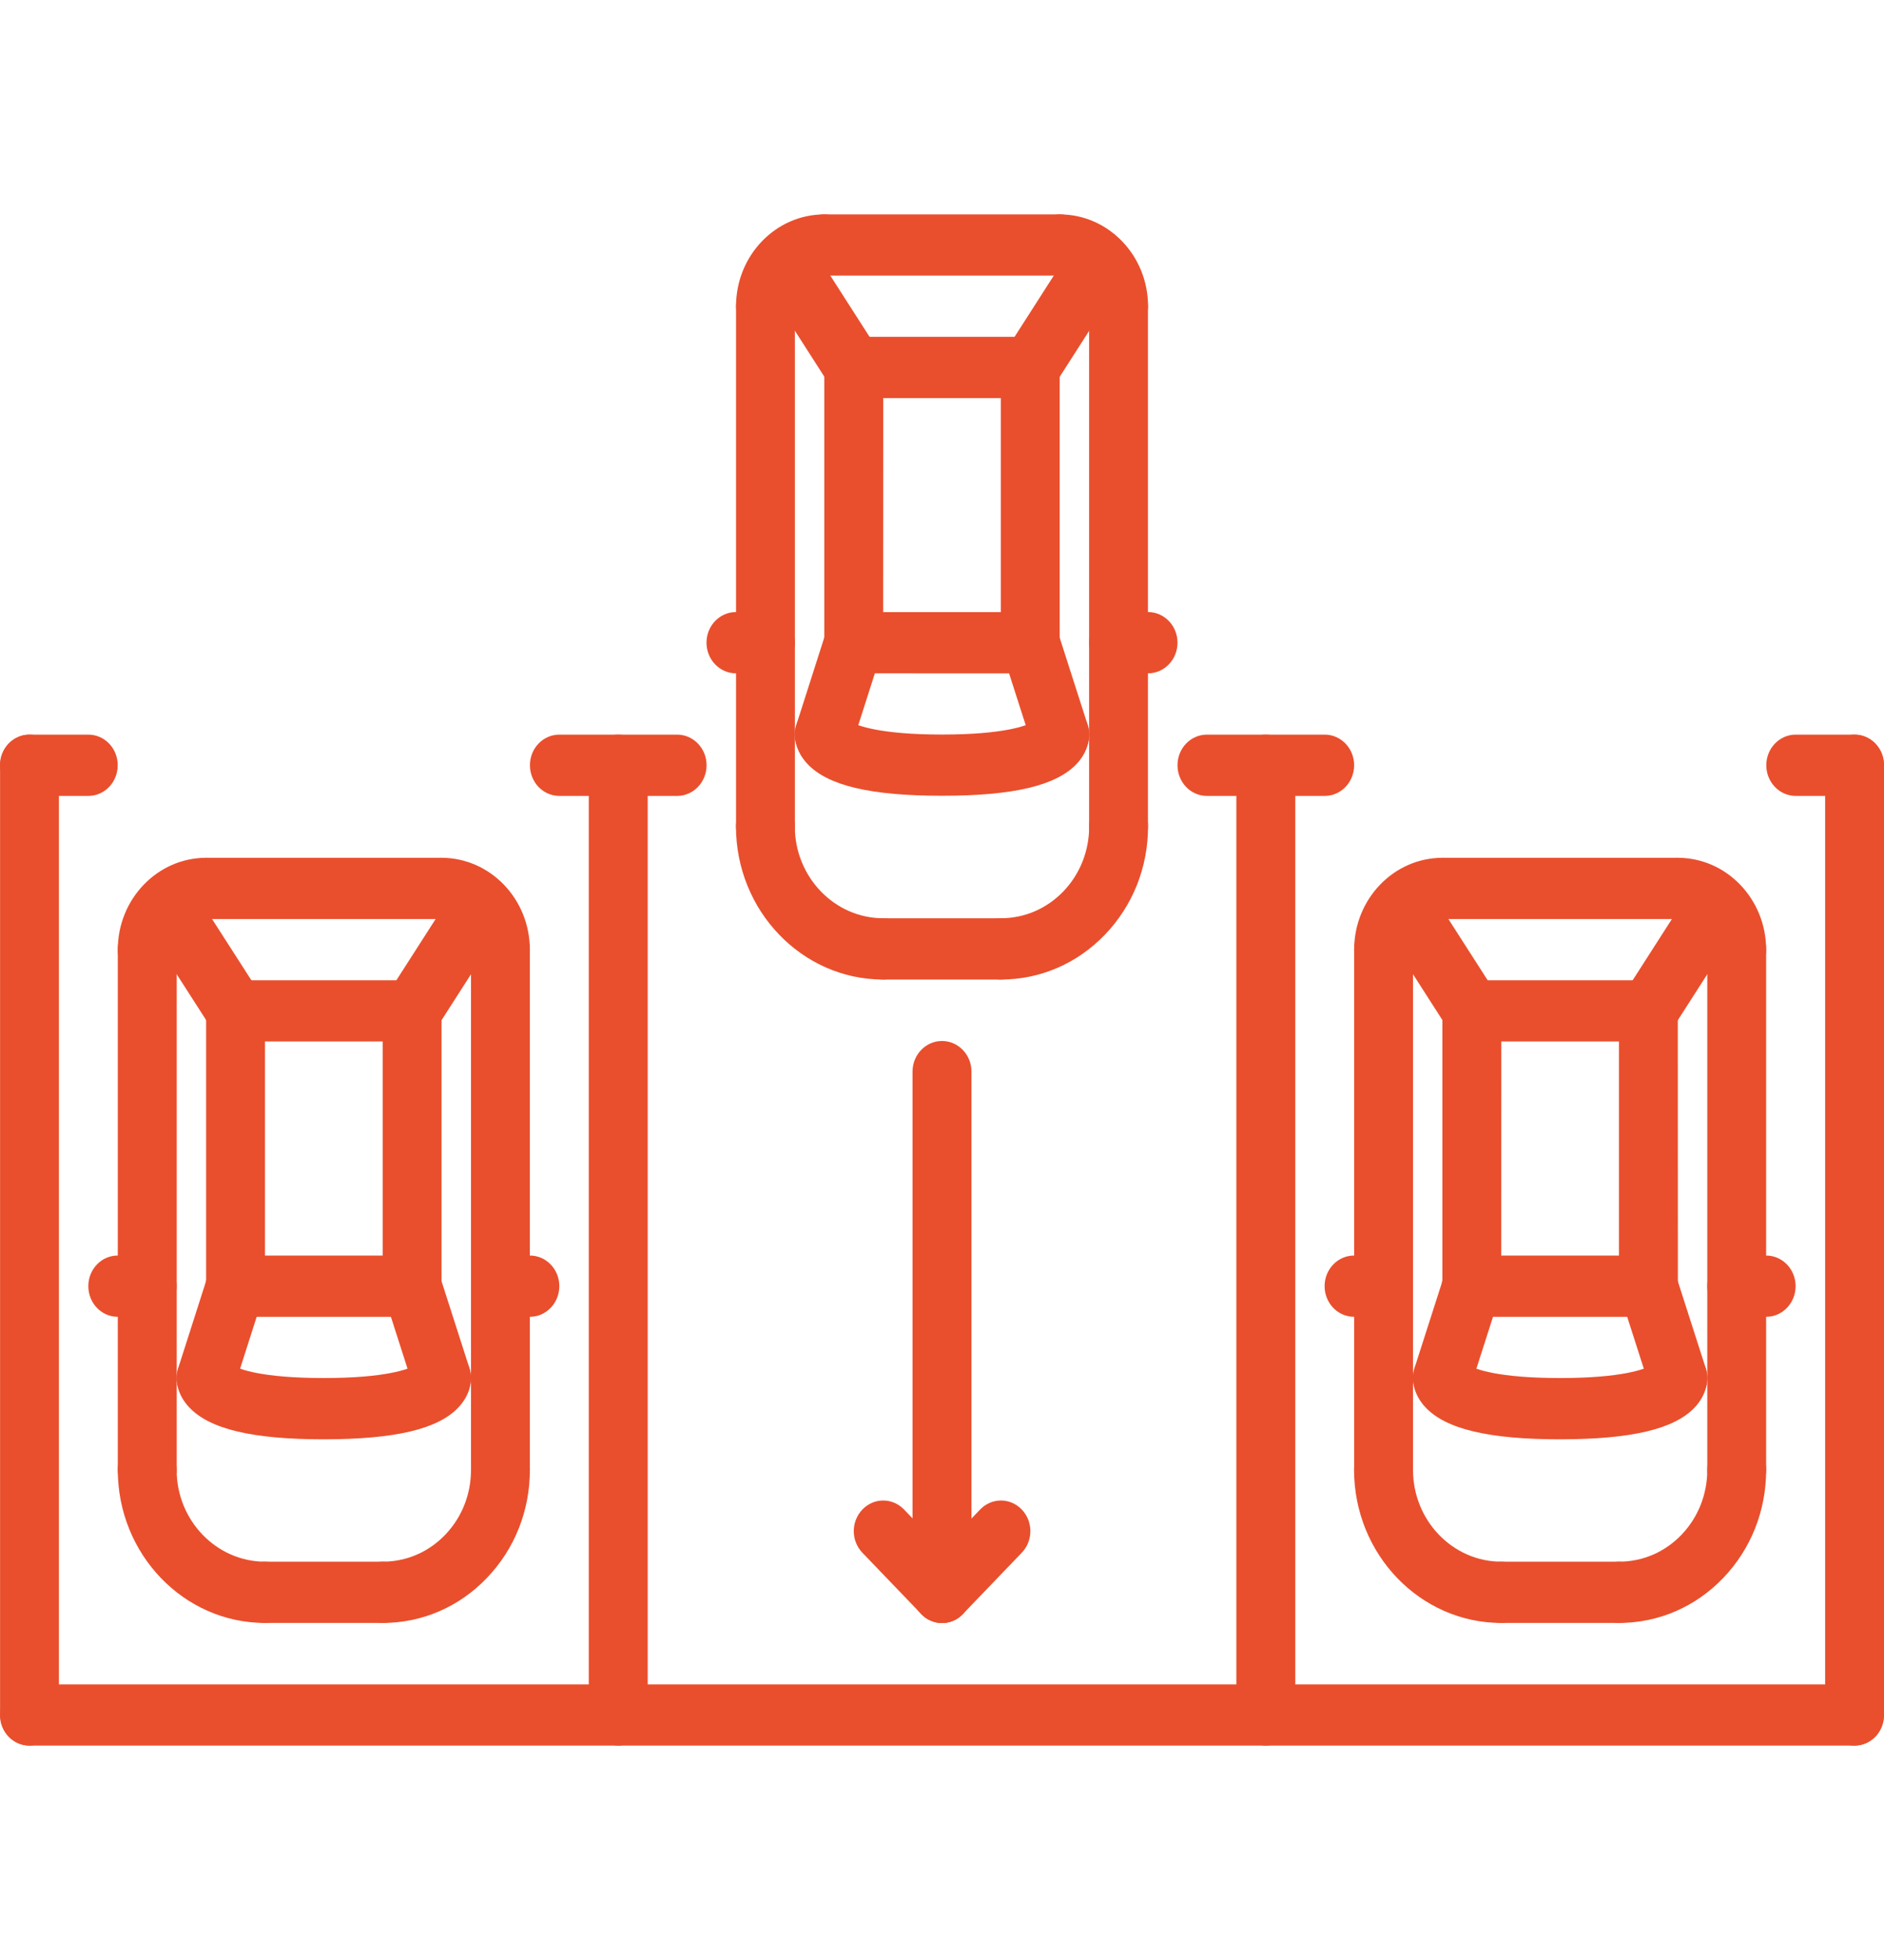
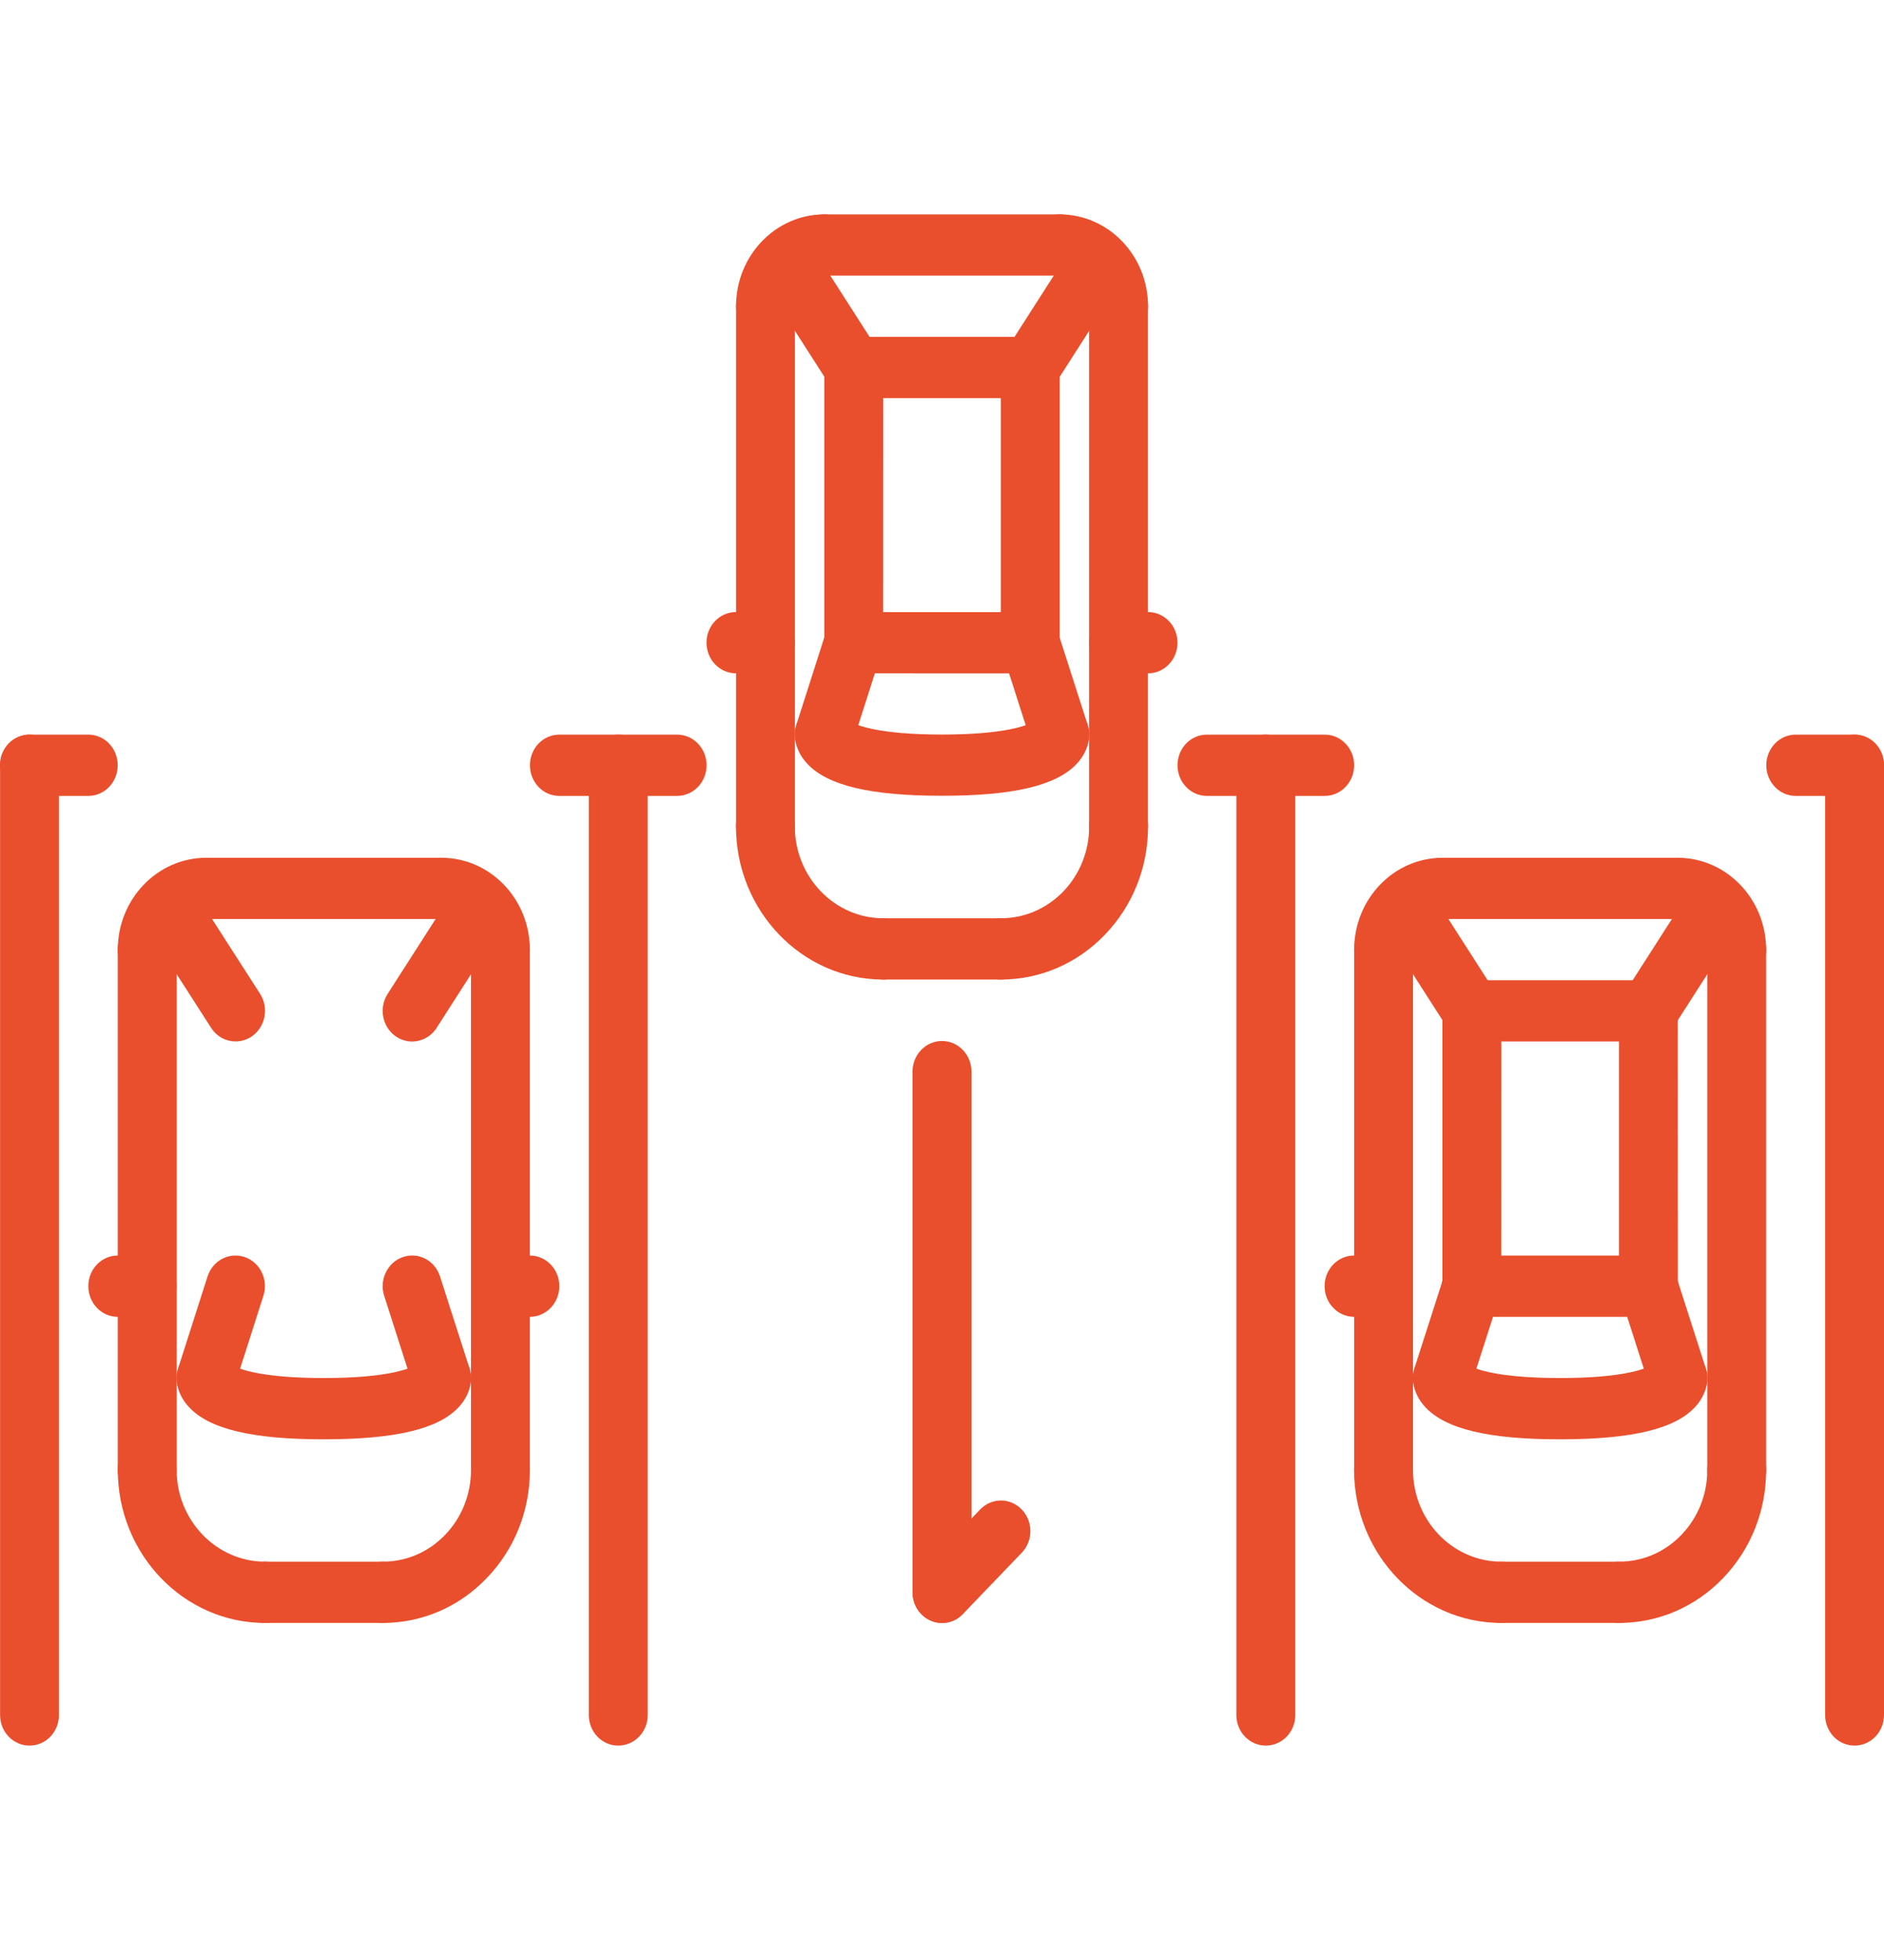
<svg xmlns="http://www.w3.org/2000/svg" width="25" height="26" viewBox="0 0 25 26" fill="none">
-   <path d="M0.391 23.156H24.608C24.824 23.156 24.999 22.975 24.999 22.75C24.999 22.525 24.824 22.344 24.608 22.344H0.391C0.175 22.344 0.001 22.525 0.001 22.75C0.001 22.975 0.175 23.156 0.391 23.156Z" fill="#E94F2D" />
  <path d="M0.392 23.156C0.608 23.156 0.782 22.975 0.782 22.75V10.151C0.782 9.927 0.608 9.745 0.392 9.745C0.176 9.745 0.001 9.927 0.001 10.151V22.75C0.001 22.975 0.176 23.156 0.392 23.156Z" fill="#E94F2D" />
  <path d="M8.204 23.156C8.42 23.156 8.595 22.975 8.595 22.75V10.151C8.595 9.927 8.42 9.745 8.204 9.745C7.988 9.745 7.813 9.927 7.813 10.151V22.75C7.813 22.975 7.988 23.156 8.204 23.156Z" fill="#E94F2D" />
  <path d="M16.797 23.156C17.013 23.156 17.188 22.975 17.188 22.75V10.151C17.188 9.927 17.013 9.745 16.797 9.745C16.581 9.745 16.406 9.927 16.406 10.151V22.75C16.406 22.975 16.581 23.156 16.797 23.156Z" fill="#E94F2D" />
  <path d="M24.609 23.156C24.825 23.156 25 22.975 25 22.75V10.151C25 9.927 24.825 9.745 24.609 9.745C24.393 9.745 24.219 9.927 24.219 10.151V22.75C24.219 22.975 24.393 23.156 24.609 23.156Z" fill="#E94F2D" />
  <path d="M0.391 10.558H1.172C1.388 10.558 1.562 10.376 1.562 10.151C1.562 9.927 1.388 9.745 1.172 9.745H0.391C0.175 9.745 0 9.927 0 10.151C0 10.376 0.175 10.558 0.391 10.558Z" fill="#E94F2D" />
  <path d="M23.828 10.558H24.609C24.825 10.558 25 10.376 25 10.151C25 9.927 24.825 9.745 24.609 9.745H23.828C23.613 9.745 23.438 9.927 23.438 10.151C23.438 10.376 23.613 10.558 23.828 10.558Z" fill="#E94F2D" />
  <path d="M7.422 10.558H8.985C9.201 10.558 9.376 10.376 9.376 10.151C9.376 9.927 9.201 9.745 8.985 9.745H7.422C7.206 9.745 7.032 9.927 7.032 10.151C7.032 10.376 7.206 10.558 7.422 10.558Z" fill="#E94F2D" />
  <path d="M16.015 10.558H17.578C17.794 10.558 17.969 10.376 17.969 10.151C17.969 9.927 17.794 9.745 17.578 9.745H16.015C15.799 9.745 15.625 9.927 15.625 10.151C15.625 10.376 15.799 10.558 16.015 10.558Z" fill="#E94F2D" />
  <path d="M6.641 19.904C6.857 19.904 7.031 19.722 7.031 19.497V12.598C7.031 12.373 6.857 12.191 6.641 12.191C6.425 12.191 6.25 12.373 6.25 12.598V19.497C6.25 19.722 6.425 19.904 6.641 19.904Z" fill="#E94F2D" />
  <path d="M6.641 13.004C6.857 13.004 7.031 12.822 7.031 12.598C7.031 11.926 6.505 11.379 5.859 11.379C5.643 11.379 5.468 11.56 5.468 11.785C5.468 12.01 5.643 12.191 5.859 12.191C6.075 12.191 6.25 12.373 6.25 12.598C6.25 12.822 6.425 13.004 6.641 13.004Z" fill="#E94F2D" />
  <path d="M5.078 21.529C5.6 21.529 6.091 21.318 6.459 20.934C6.828 20.551 7.032 20.041 7.031 19.498C7.031 19.273 6.856 19.091 6.641 19.091C6.425 19.091 6.25 19.273 6.25 19.498C6.25 19.824 6.128 20.13 5.907 20.36C5.686 20.59 5.392 20.716 5.078 20.716C4.862 20.716 4.687 20.898 4.687 21.123C4.687 21.347 4.862 21.529 5.078 21.529Z" fill="#E94F2D" />
  <path d="M1.954 19.904C2.17 19.904 2.345 19.722 2.345 19.497V12.598C2.345 12.373 2.17 12.191 1.954 12.191C1.738 12.191 1.563 12.373 1.563 12.598V19.497C1.563 19.722 1.738 19.904 1.954 19.904Z" fill="#E94F2D" />
  <path d="M1.954 13.004C2.17 13.004 2.345 12.822 2.345 12.598C2.345 12.373 2.52 12.191 2.735 12.191C2.951 12.191 3.126 12.01 3.126 11.785C3.126 11.56 2.951 11.379 2.735 11.379C2.089 11.379 1.563 11.926 1.563 12.598C1.563 12.822 1.738 13.004 1.954 13.004Z" fill="#E94F2D" />
  <path d="M3.517 21.529C3.733 21.529 3.907 21.347 3.907 21.123C3.907 20.898 3.733 20.716 3.517 20.716C2.871 20.716 2.344 20.169 2.344 19.498C2.344 19.273 2.17 19.091 1.954 19.091C1.738 19.091 1.563 19.273 1.563 19.498C1.563 20.618 2.439 21.529 3.517 21.529Z" fill="#E94F2D" />
  <path d="M2.735 12.191H5.859C6.075 12.191 6.25 12.01 6.25 11.785C6.25 11.56 6.075 11.379 5.859 11.379H2.735C2.519 11.379 2.345 11.56 2.345 11.785C2.345 12.01 2.519 12.191 2.735 12.191Z" fill="#E94F2D" />
-   <path d="M3.118 17.468C3.12 17.468 3.123 17.468 3.125 17.468H5.469C5.573 17.468 5.672 17.425 5.745 17.349C5.818 17.272 5.859 17.169 5.859 17.061L5.859 13.409C5.859 13.184 5.684 13.003 5.468 13.003H3.126C2.91 13.003 2.735 13.184 2.735 13.409L2.735 16.98C2.73 17.006 2.727 17.034 2.727 17.061C2.727 17.286 2.902 17.468 3.118 17.468ZM5.078 16.655H3.516L3.516 13.815H5.078L5.078 16.655Z" fill="#E94F2D" />
  <path d="M2.734 18.686C2.898 18.686 3.05 18.579 3.105 18.409L3.495 17.19C3.564 16.977 3.453 16.747 3.249 16.676C3.043 16.605 2.822 16.72 2.754 16.933L2.364 18.151C2.295 18.364 2.406 18.595 2.611 18.665C2.652 18.68 2.694 18.686 2.734 18.686Z" fill="#E94F2D" />
  <path d="M5.859 18.686C5.9 18.686 5.942 18.68 5.983 18.665C6.187 18.595 6.298 18.365 6.23 18.151L5.839 16.933C5.771 16.72 5.552 16.604 5.345 16.676C5.141 16.747 5.03 16.977 5.098 17.19L5.489 18.409C5.543 18.579 5.696 18.686 5.859 18.686Z" fill="#E94F2D" />
  <path d="M4.297 19.093C5.248 19.092 5.816 18.957 6.086 18.667C6.24 18.502 6.252 18.333 6.25 18.268C6.243 18.048 6.07 17.874 5.86 17.874C5.856 17.874 5.852 17.874 5.847 17.874C5.693 17.879 5.562 17.977 5.503 18.115C5.423 18.159 5.129 18.28 4.297 18.28C3.465 18.28 3.172 18.16 3.092 18.115C3.033 17.977 2.902 17.879 2.747 17.874C2.743 17.874 2.739 17.874 2.735 17.874C2.525 17.874 2.351 18.048 2.345 18.268C2.342 18.333 2.354 18.502 2.509 18.667C2.779 18.957 3.347 19.093 4.297 19.093Z" fill="#E94F2D" />
  <path d="M3.517 21.529H5.078C5.294 21.529 5.469 21.347 5.469 21.123C5.469 20.898 5.294 20.716 5.078 20.716H3.517C3.301 20.716 3.126 20.898 3.126 21.123C3.126 21.347 3.301 21.529 3.517 21.529Z" fill="#E94F2D" />
  <path d="M1.562 17.468H1.953C2.169 17.468 2.344 17.286 2.344 17.061C2.344 16.837 2.169 16.655 1.953 16.655H1.562C1.346 16.655 1.172 16.837 1.172 17.061C1.172 17.286 1.346 17.468 1.562 17.468Z" fill="#E94F2D" />
  <path d="M6.641 17.468H7.031C7.247 17.468 7.422 17.286 7.422 17.061C7.422 16.837 7.247 16.655 7.031 16.655H6.641C6.425 16.655 6.25 16.837 6.25 17.061C6.25 17.286 6.425 17.468 6.641 17.468Z" fill="#E94F2D" />
  <path d="M5.468 13.816C5.595 13.816 5.719 13.752 5.794 13.635L6.691 12.236C6.811 12.05 6.762 11.797 6.583 11.673C6.404 11.549 6.161 11.598 6.041 11.785L5.144 13.184C5.024 13.37 5.072 13.623 5.252 13.748C5.318 13.793 5.394 13.816 5.468 13.816Z" fill="#E94F2D" />
  <path d="M3.126 13.815C3.2 13.815 3.276 13.793 3.343 13.747C3.522 13.622 3.571 13.37 3.451 13.183L2.553 11.785C2.434 11.598 2.191 11.549 2.012 11.673C1.832 11.797 1.784 12.05 1.903 12.236L2.801 13.634C2.876 13.752 3 13.815 3.126 13.815Z" fill="#E94F2D" />
  <path d="M14.843 11.368C15.059 11.368 15.233 11.187 15.233 10.962V4.062C15.233 3.838 15.059 3.656 14.843 3.656C14.627 3.656 14.452 3.838 14.452 4.062V10.962C14.452 11.187 14.627 11.368 14.843 11.368Z" fill="#E94F2D" />
  <path d="M14.844 4.468C15.06 4.468 15.234 4.286 15.234 4.062C15.234 3.39 14.708 2.844 14.062 2.844C13.846 2.844 13.671 3.025 13.671 3.25C13.671 3.475 13.846 3.656 14.062 3.656C14.278 3.656 14.453 3.838 14.453 4.062C14.453 4.286 14.628 4.468 14.844 4.468Z" fill="#E94F2D" />
  <path d="M13.281 12.994C13.803 12.994 14.294 12.782 14.662 12.399C15.031 12.015 15.235 11.505 15.234 10.962C15.234 10.738 15.059 10.556 14.844 10.556C14.628 10.556 14.453 10.738 14.453 10.962C14.453 11.288 14.331 11.595 14.11 11.825C13.889 12.054 13.595 12.181 13.281 12.181C13.065 12.181 12.891 12.363 12.891 12.587C12.891 12.812 13.065 12.994 13.281 12.994Z" fill="#E94F2D" />
  <path d="M10.157 11.369C10.373 11.369 10.548 11.187 10.548 10.963V4.062C10.548 3.837 10.373 3.656 10.157 3.656C9.941 3.656 9.767 3.837 9.767 4.062V10.963C9.767 11.187 9.941 11.369 10.157 11.369Z" fill="#E94F2D" />
  <path d="M10.157 4.468C10.373 4.468 10.548 4.286 10.548 4.062C10.548 3.838 10.723 3.656 10.938 3.656C11.155 3.656 11.329 3.475 11.329 3.25C11.329 3.025 11.155 2.844 10.938 2.844C10.292 2.844 9.767 3.39 9.767 4.062C9.767 4.286 9.941 4.468 10.157 4.468Z" fill="#E94F2D" />
  <path d="M11.72 12.994C11.936 12.994 12.11 12.812 12.11 12.587C12.11 12.363 11.936 12.181 11.72 12.181C11.074 12.181 10.547 11.634 10.547 10.962C10.547 10.738 10.373 10.556 10.157 10.556C9.941 10.556 9.766 10.738 9.766 10.962C9.766 12.082 10.642 12.994 11.72 12.994Z" fill="#E94F2D" />
  <path d="M10.938 3.656H14.062C14.278 3.656 14.453 3.475 14.453 3.25C14.453 3.025 14.278 2.844 14.062 2.844H10.938C10.722 2.844 10.548 3.025 10.548 3.25C10.548 3.475 10.722 3.656 10.938 3.656Z" fill="#E94F2D" />
  <path d="M13.672 8.933C13.776 8.933 13.875 8.89 13.948 8.814C14.021 8.738 14.062 8.635 14.062 8.527L14.062 4.875C14.062 4.65 13.887 4.468 13.671 4.468H11.329C11.113 4.468 10.938 4.65 10.938 4.875L10.938 8.526C10.938 8.75 11.113 8.932 11.329 8.932L13.672 8.933ZM13.281 5.281L13.281 8.12L11.719 8.12L11.72 5.281H13.281Z" fill="#E94F2D" />
  <path d="M10.938 10.151C11.101 10.151 11.254 10.043 11.308 9.873L11.698 8.654C11.767 8.441 11.656 8.211 11.452 8.14C11.246 8.069 11.025 8.184 10.957 8.397L10.567 9.616C10.498 9.829 10.609 10.059 10.814 10.13C10.855 10.144 10.897 10.151 10.938 10.151Z" fill="#E94F2D" />
  <path d="M14.063 10.151C14.103 10.151 14.145 10.144 14.186 10.13C14.39 10.058 14.501 9.829 14.433 9.616L14.042 8.398C13.974 8.185 13.755 8.069 13.548 8.141C13.344 8.212 13.233 8.442 13.301 8.655L13.692 9.873C13.747 10.043 13.899 10.151 14.063 10.151Z" fill="#E94F2D" />
  <path d="M12.501 10.556C13.45 10.556 14.018 10.421 14.289 10.131C14.443 9.966 14.455 9.796 14.453 9.731C14.446 9.507 14.265 9.324 14.05 9.338C13.896 9.343 13.765 9.441 13.706 9.579C13.626 9.623 13.333 9.744 12.501 9.744C11.668 9.744 11.375 9.623 11.295 9.579C11.236 9.441 11.105 9.343 10.95 9.338C10.742 9.326 10.554 9.507 10.547 9.731C10.546 9.796 10.558 9.966 10.712 10.131C10.982 10.421 11.55 10.556 12.501 10.556Z" fill="#E94F2D" />
  <path d="M11.72 12.994H13.281C13.497 12.994 13.672 12.812 13.672 12.587C13.672 12.363 13.497 12.181 13.281 12.181H11.72C11.504 12.181 11.329 12.363 11.329 12.587C11.329 12.812 11.504 12.994 11.72 12.994Z" fill="#E94F2D" />
  <path d="M9.766 8.932H10.156C10.372 8.932 10.547 8.75 10.547 8.525C10.547 8.301 10.372 8.119 10.156 8.119H9.766C9.55 8.119 9.375 8.301 9.375 8.525C9.375 8.75 9.55 8.932 9.766 8.932Z" fill="#E94F2D" />
  <path d="M14.844 8.932H15.234C15.45 8.932 15.625 8.75 15.625 8.525C15.625 8.301 15.45 8.119 15.234 8.119H14.844C14.628 8.119 14.453 8.301 14.453 8.525C14.453 8.75 14.628 8.932 14.844 8.932Z" fill="#E94F2D" />
  <path d="M13.671 5.28C13.798 5.28 13.922 5.217 13.997 5.1L14.894 3.7C15.014 3.513 14.966 3.261 14.786 3.137C14.606 3.012 14.364 3.063 14.244 3.249L13.347 4.649C13.227 4.835 13.275 5.087 13.455 5.212C13.522 5.258 13.597 5.28 13.671 5.28Z" fill="#E94F2D" />
  <path d="M11.329 5.28C11.403 5.28 11.479 5.257 11.546 5.211C11.725 5.087 11.774 4.834 11.654 4.648L10.757 3.249C10.637 3.063 10.395 3.012 10.215 3.137C10.035 3.261 9.987 3.514 10.107 3.7L11.004 5.099C11.079 5.216 11.203 5.28 11.329 5.28Z" fill="#E94F2D" />
  <path d="M23.046 19.904C23.262 19.904 23.436 19.722 23.436 19.497V12.598C23.436 12.373 23.262 12.191 23.046 12.191C22.83 12.191 22.655 12.373 22.655 12.598V19.497C22.655 19.722 22.83 19.904 23.046 19.904Z" fill="#E94F2D" />
  <path d="M23.046 13.004C23.262 13.004 23.436 12.822 23.436 12.598C23.436 11.926 22.91 11.379 22.264 11.379C22.048 11.379 21.874 11.56 21.874 11.785C21.874 12.01 22.048 12.191 22.264 12.191C22.48 12.191 22.655 12.373 22.655 12.598C22.655 12.822 22.83 13.004 23.046 13.004Z" fill="#E94F2D" />
  <path d="M21.483 21.529C22.005 21.529 22.496 21.318 22.865 20.934C23.233 20.551 23.437 20.041 23.436 19.498C23.436 19.273 23.262 19.091 23.046 19.091C22.83 19.091 22.655 19.273 22.655 19.498C22.655 19.824 22.533 20.13 22.312 20.36C22.091 20.59 21.797 20.716 21.483 20.716C21.267 20.716 21.093 20.898 21.093 21.123C21.093 21.347 21.267 21.529 21.483 21.529Z" fill="#E94F2D" />
  <path d="M18.359 19.904C18.575 19.904 18.75 19.722 18.75 19.497V12.598C18.75 12.373 18.575 12.191 18.359 12.191C18.143 12.191 17.969 12.373 17.969 12.598V19.497C17.969 19.722 18.143 19.904 18.359 19.904Z" fill="#E94F2D" />
  <path d="M18.359 13.004C18.575 13.004 18.75 12.822 18.75 12.598C18.75 12.373 18.925 12.191 19.141 12.191C19.357 12.191 19.531 12.01 19.531 11.785C19.531 11.56 19.357 11.379 19.141 11.379C18.494 11.379 17.969 11.926 17.969 12.598C17.969 12.822 18.143 13.004 18.359 13.004Z" fill="#E94F2D" />
  <path d="M19.922 21.529C20.138 21.529 20.312 21.347 20.312 21.123C20.312 20.898 20.138 20.716 19.922 20.716C19.276 20.716 18.75 20.169 18.75 19.498C18.75 19.273 18.575 19.091 18.359 19.091C18.143 19.091 17.968 19.273 17.968 19.498C17.968 20.618 18.845 21.529 19.922 21.529Z" fill="#E94F2D" />
  <path d="M19.14 12.191H22.265C22.481 12.191 22.655 12.01 22.655 11.785C22.655 11.56 22.481 11.379 22.265 11.379H19.14C18.924 11.379 18.75 11.56 18.75 11.785C18.75 12.01 18.924 12.191 19.14 12.191Z" fill="#E94F2D" />
  <path d="M19.523 17.468C19.525 17.468 19.528 17.468 19.531 17.468H21.874C21.978 17.468 22.077 17.425 22.15 17.349C22.223 17.272 22.265 17.169 22.265 17.061L22.264 13.409C22.264 13.184 22.089 13.003 21.874 13.003H19.531C19.315 13.003 19.14 13.184 19.14 13.409L19.14 16.98C19.135 17.006 19.132 17.034 19.132 17.061C19.133 17.286 19.307 17.468 19.523 17.468ZM21.483 16.655H19.921L19.922 13.815H21.483L21.483 16.655Z" fill="#E94F2D" />
  <path d="M19.14 18.686C19.303 18.686 19.456 18.579 19.51 18.409L19.901 17.19C19.969 16.977 19.858 16.747 19.654 16.676C19.448 16.605 19.228 16.72 19.16 16.933L18.769 18.151C18.701 18.364 18.811 18.595 19.016 18.665C19.057 18.68 19.099 18.686 19.14 18.686Z" fill="#E94F2D" />
  <path d="M22.265 18.686C22.305 18.686 22.347 18.68 22.388 18.665C22.593 18.595 22.703 18.365 22.635 18.151L22.244 16.933C22.176 16.72 21.957 16.604 21.75 16.676C21.546 16.747 21.435 16.977 21.503 17.19L21.894 18.409C21.949 18.579 22.101 18.686 22.265 18.686Z" fill="#E94F2D" />
  <path d="M20.703 19.093C21.653 19.092 22.221 18.957 22.491 18.667C22.645 18.502 22.657 18.333 22.655 18.268C22.648 18.048 22.475 17.874 22.265 17.874C22.261 17.874 22.257 17.874 22.253 17.874C22.098 17.879 21.967 17.977 21.908 18.115C21.828 18.159 21.534 18.28 20.703 18.28C19.871 18.28 19.577 18.16 19.497 18.115C19.438 17.977 19.307 17.879 19.152 17.874C19.148 17.874 19.144 17.874 19.14 17.874C18.93 17.874 18.757 18.048 18.75 18.268C18.748 18.333 18.76 18.502 18.914 18.667C19.184 18.957 19.753 19.093 20.703 19.093Z" fill="#E94F2D" />
  <path d="M19.922 21.529H21.483C21.699 21.529 21.874 21.347 21.874 21.123C21.874 20.898 21.699 20.716 21.483 20.716H19.922C19.706 20.716 19.531 20.898 19.531 21.123C19.531 21.347 19.706 21.529 19.922 21.529Z" fill="#E94F2D" />
  <path d="M17.968 17.468H18.358C18.574 17.468 18.749 17.286 18.749 17.061C18.749 16.837 18.574 16.655 18.358 16.655H17.968C17.752 16.655 17.577 16.837 17.577 17.061C17.577 17.286 17.752 17.468 17.968 17.468Z" fill="#E94F2D" />
-   <path d="M23.046 17.468H23.436C23.652 17.468 23.827 17.286 23.827 17.061C23.827 16.837 23.652 16.655 23.436 16.655H23.046C22.83 16.655 22.655 16.837 22.655 17.061C22.655 17.286 22.83 17.468 23.046 17.468Z" fill="#E94F2D" />
  <path d="M21.874 13.816C22 13.816 22.124 13.752 22.199 13.635L23.096 12.236C23.216 12.05 23.168 11.797 22.988 11.673C22.809 11.549 22.566 11.598 22.446 11.785L21.549 13.184C21.429 13.37 21.477 13.623 21.657 13.748C21.724 13.793 21.799 13.816 21.874 13.816Z" fill="#E94F2D" />
  <path d="M19.531 13.815C19.606 13.815 19.681 13.793 19.748 13.747C19.927 13.622 19.976 13.37 19.856 13.183L18.959 11.785C18.839 11.598 18.596 11.549 18.417 11.673C18.237 11.797 18.189 12.05 18.309 12.236L19.206 13.634C19.281 13.752 19.405 13.815 19.531 13.815Z" fill="#E94F2D" />
  <path d="M12.5 21.529C12.716 21.529 12.891 21.348 12.891 21.123V14.215C12.891 13.991 12.716 13.809 12.5 13.809C12.284 13.809 12.109 13.991 12.109 14.215V21.123C12.109 21.348 12.284 21.529 12.5 21.529Z" fill="#E94F2D" />
-   <path d="M12.501 21.53C12.601 21.53 12.701 21.49 12.777 21.411C12.93 21.252 12.93 20.995 12.777 20.836L11.996 20.024C11.843 19.865 11.596 19.865 11.444 20.024C11.291 20.183 11.291 20.439 11.444 20.598L12.225 21.411C12.301 21.49 12.401 21.53 12.501 21.53Z" fill="#E94F2D" />
  <path d="M12.501 21.53C12.601 21.53 12.701 21.49 12.777 21.411L13.558 20.598C13.711 20.439 13.711 20.183 13.558 20.024C13.406 19.865 13.159 19.865 13.006 20.024L12.225 20.836C12.072 20.995 12.072 21.252 12.225 21.411C12.301 21.49 12.401 21.53 12.501 21.53Z" fill="#E94F2D" />
</svg>